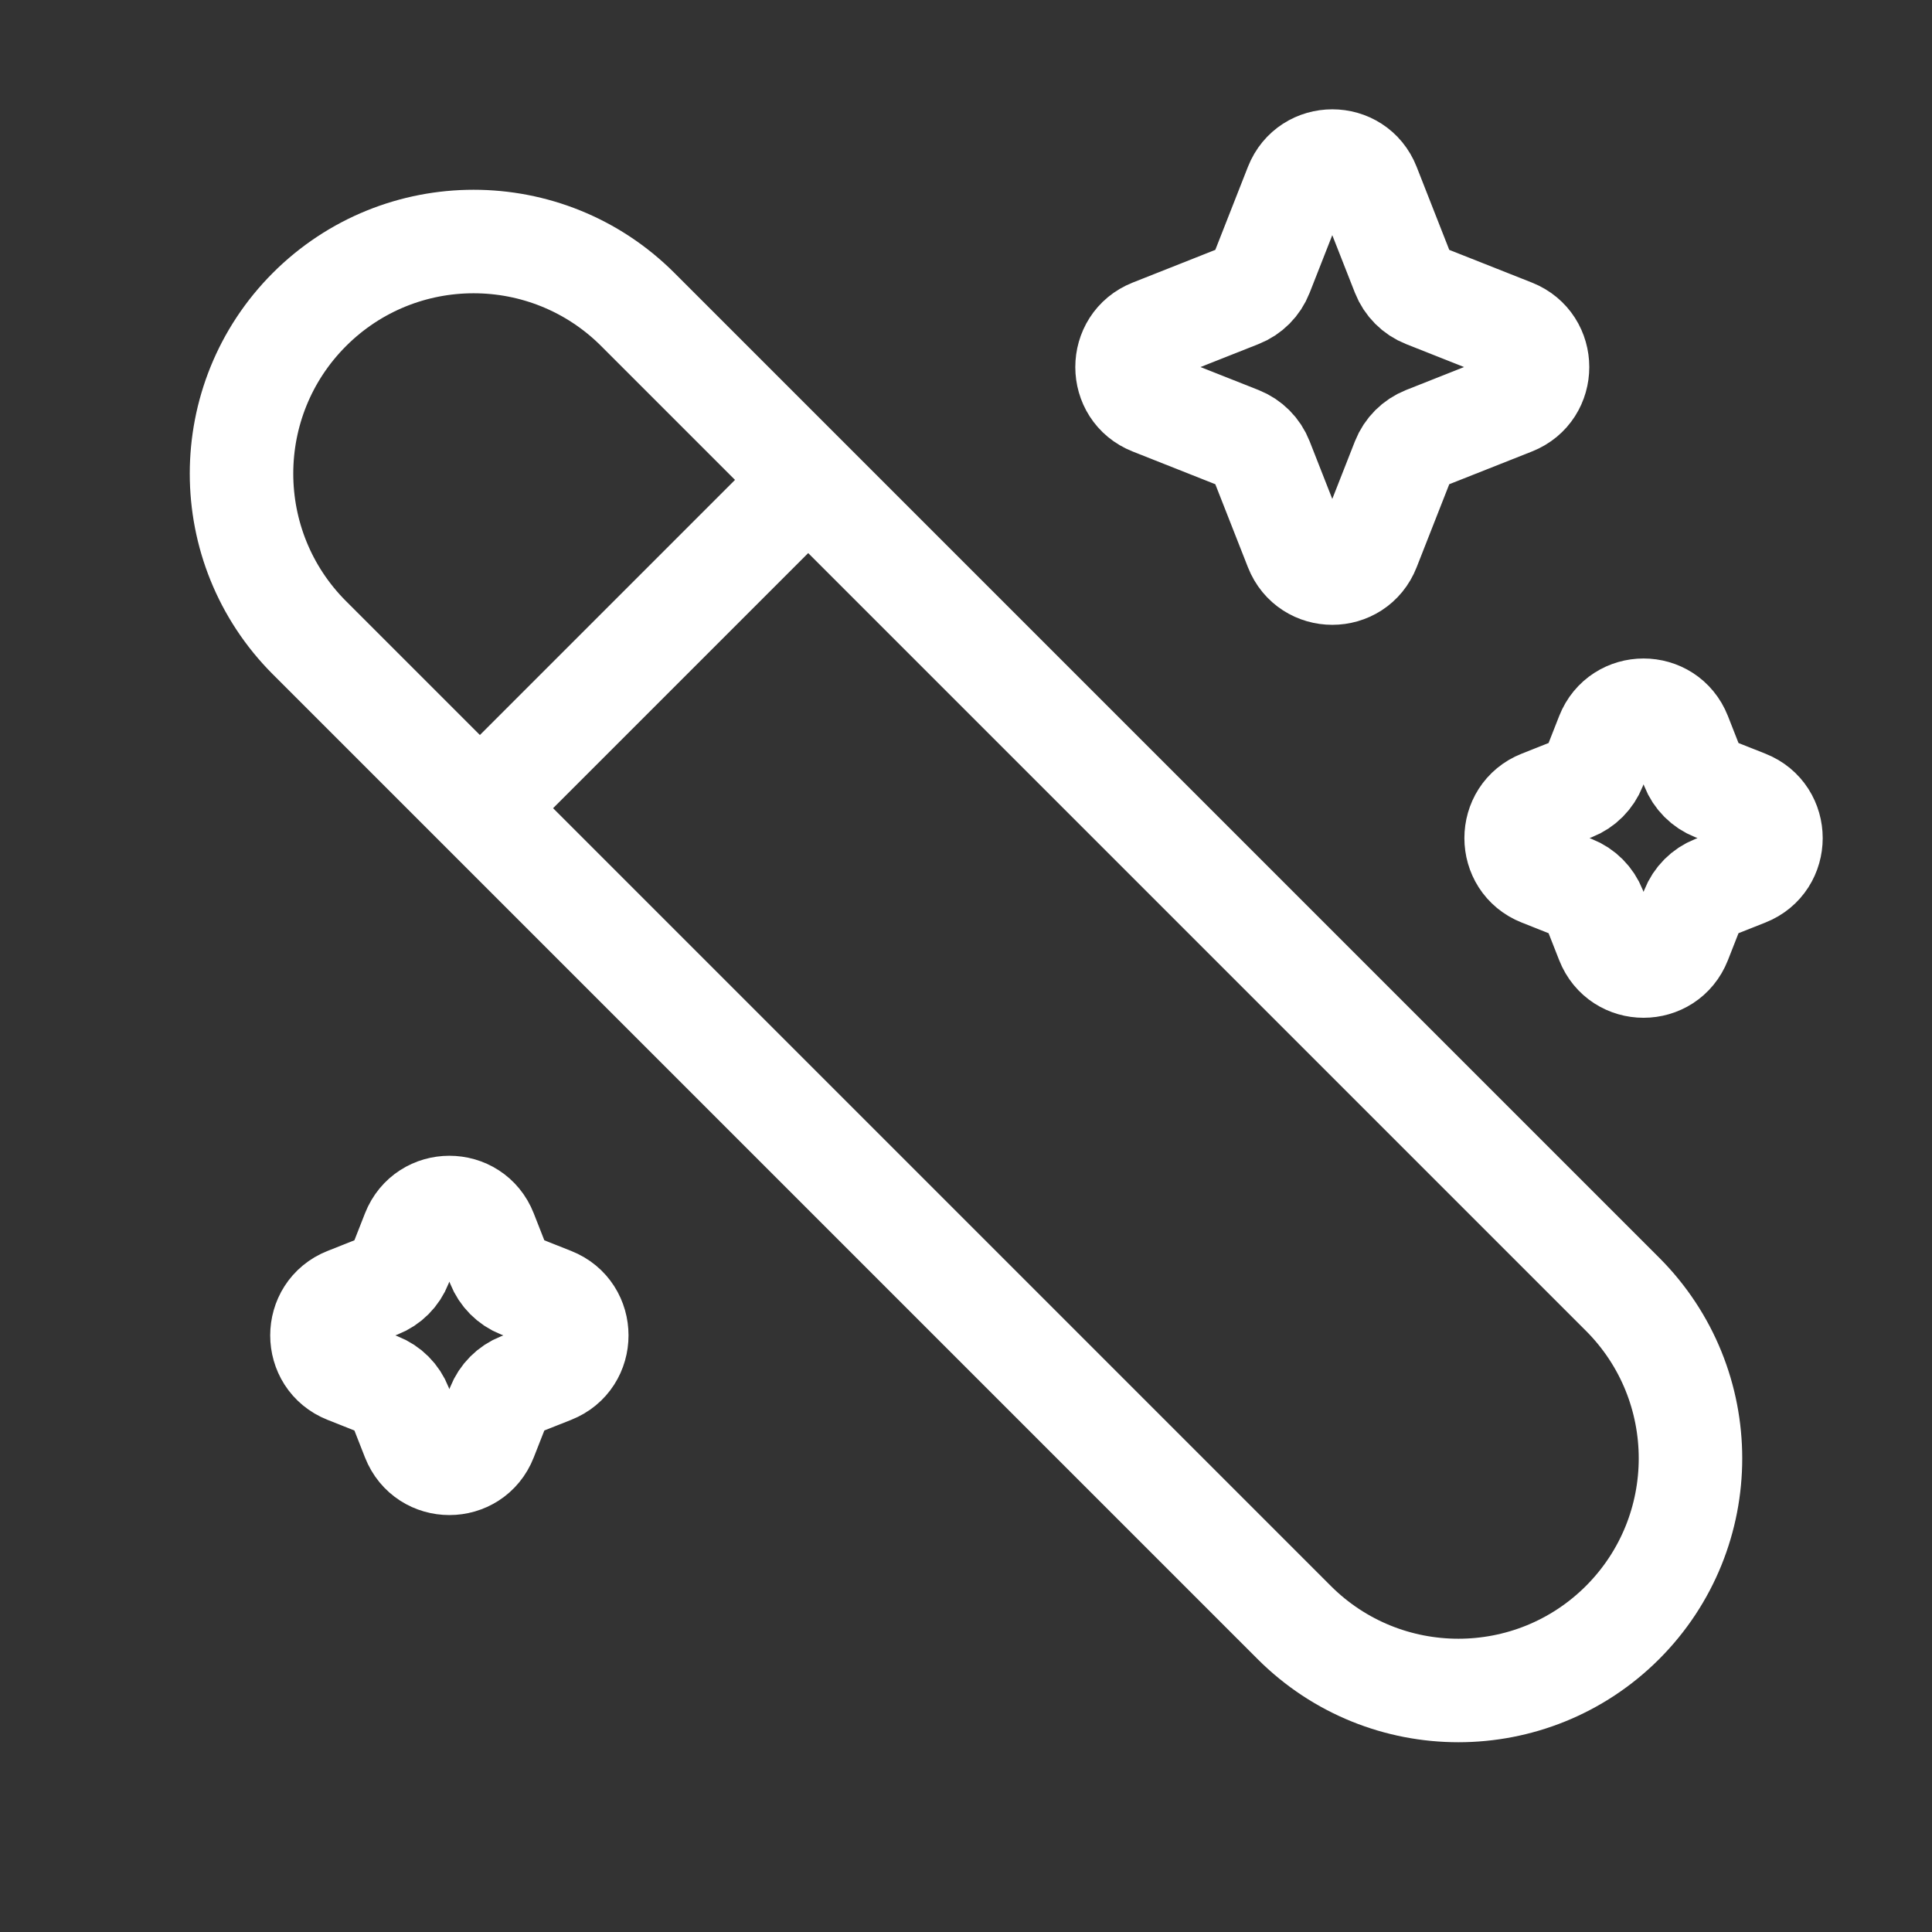
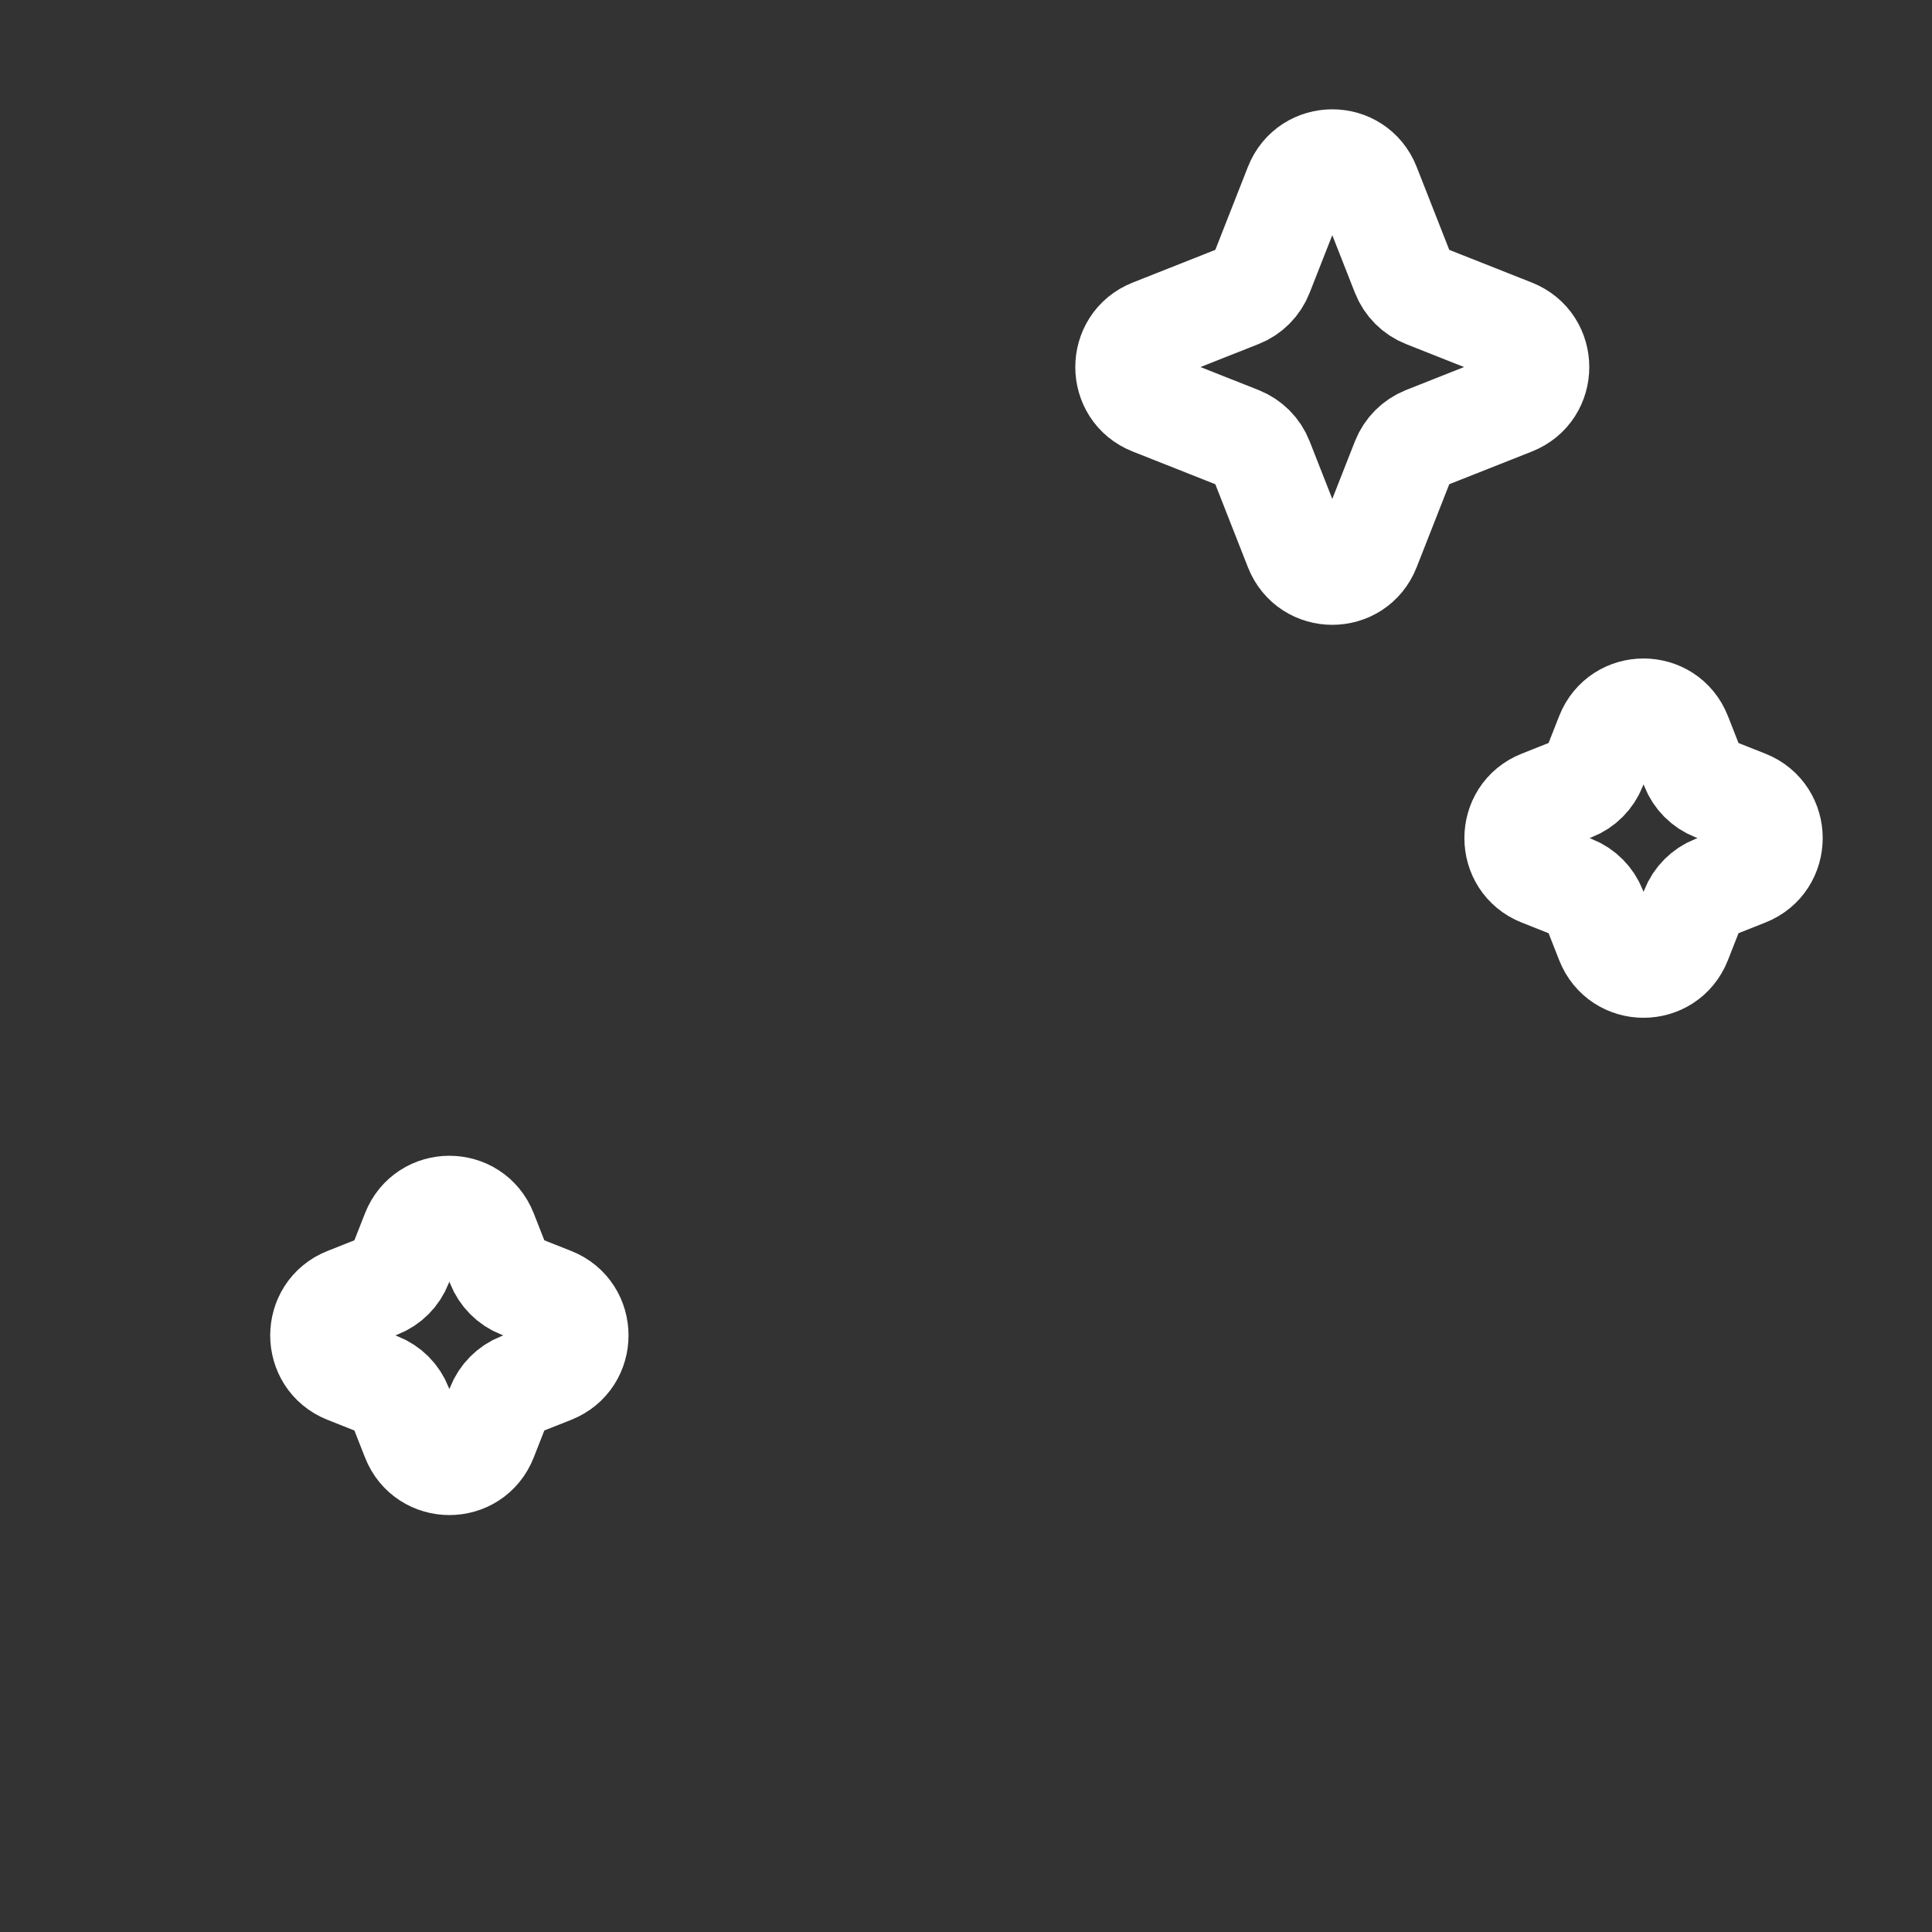
<svg xmlns="http://www.w3.org/2000/svg" width="28" height="28" viewBox="0 0 28 28" fill="none">
  <rect x="0" y="0" width="28" height="28" fill="#333333" stroke="none" />
-   <path d="M4.485 9.243C3.172 7.929 3.172 5.799 4.485 4.485C5.799 3.172 7.929 3.172 9.243 4.485L23.515 18.757C24.828 20.071 24.828 22.201 23.515 23.515C22.201 24.828 20.071 24.828 18.757 23.515L4.485 9.243Z" stroke="white" stroke-width="1.5" />
-   <path d="M7 11.668L11.667 7.001" stroke="white" stroke-width="1.5" stroke-linecap="round" />
  <path d="M18.784 2.692C18.972 2.215 19.646 2.215 19.833 2.692L20.335 3.97C20.393 4.116 20.508 4.232 20.653 4.289L21.926 4.793C22.402 4.982 22.402 5.658 21.926 5.846L20.653 6.35C20.508 6.408 20.393 6.523 20.335 6.669L19.833 7.947C19.646 8.425 18.972 8.425 18.784 7.947L18.282 6.669C18.225 6.523 18.11 6.408 17.964 6.35L16.691 5.846C16.215 5.658 16.215 4.982 16.691 4.793L17.964 4.289C18.11 4.232 18.225 4.116 18.282 3.97L18.784 2.692Z" stroke="white" stroke-width="1.5" />
  <path d="M23.295 10.651C23.483 10.174 24.156 10.174 24.344 10.651L24.527 11.117C24.584 11.263 24.7 11.379 24.845 11.436L25.309 11.62C25.785 11.808 25.785 12.485 25.309 12.673L24.845 12.857C24.7 12.914 24.584 13.03 24.527 13.176L24.344 13.642C24.156 14.12 23.483 14.12 23.295 13.642L23.112 13.176C23.054 13.03 22.939 12.914 22.794 12.857L22.33 12.673C21.854 12.485 21.854 11.808 22.33 11.62L22.794 11.436C22.939 11.379 23.054 11.263 23.112 11.117L23.295 10.651Z" stroke="white" stroke-width="1.5" />
  <path d="M5.988 17.858C6.176 17.381 6.85 17.381 7.037 17.858L7.22 18.324C7.278 18.47 7.393 18.586 7.538 18.643L8.002 18.827C8.478 19.015 8.478 19.692 8.002 19.88L7.538 20.064C7.393 20.121 7.278 20.237 7.22 20.383L7.037 20.849C6.85 21.327 6.176 21.327 5.988 20.849L5.805 20.383C5.748 20.237 5.633 20.121 5.487 20.064L5.023 19.88C4.547 19.692 4.547 19.015 5.023 18.827L5.487 18.643C5.633 18.586 5.748 18.47 5.805 18.324L5.988 17.858Z" stroke="white" stroke-width="1.5" />
</svg>